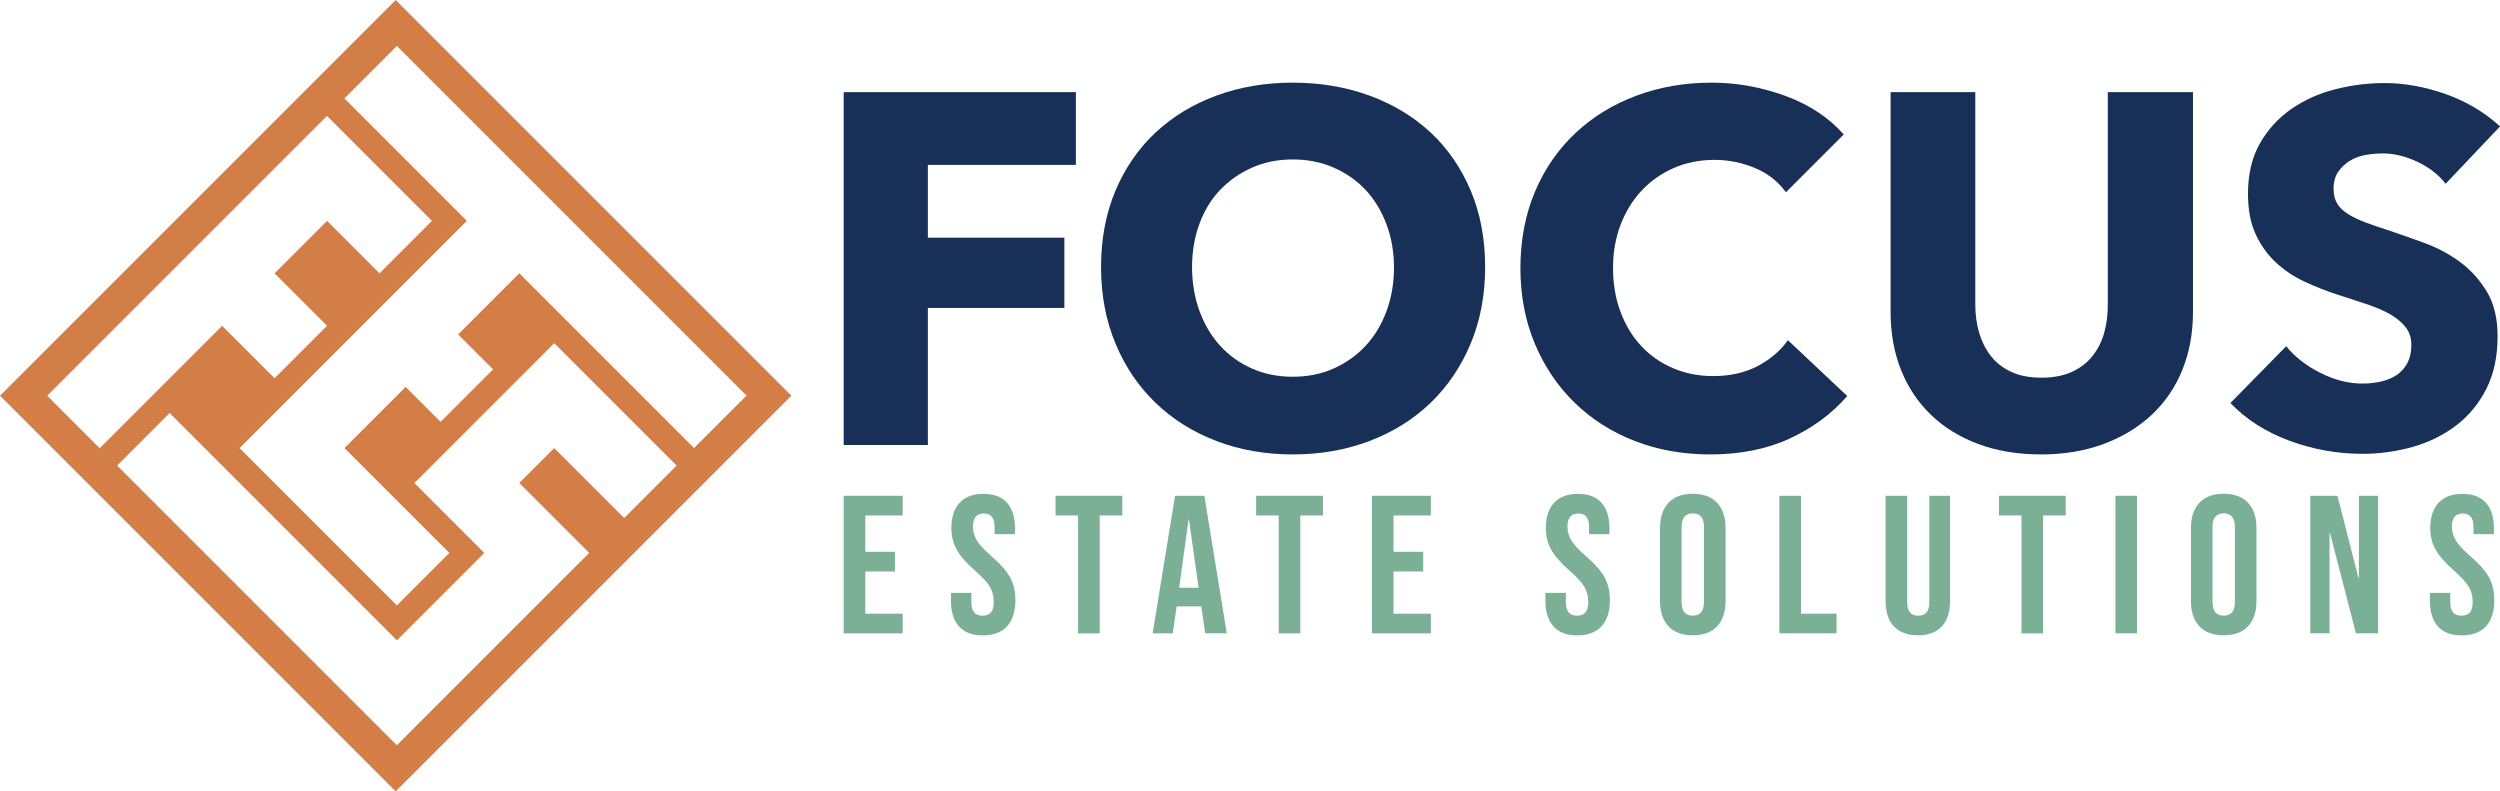
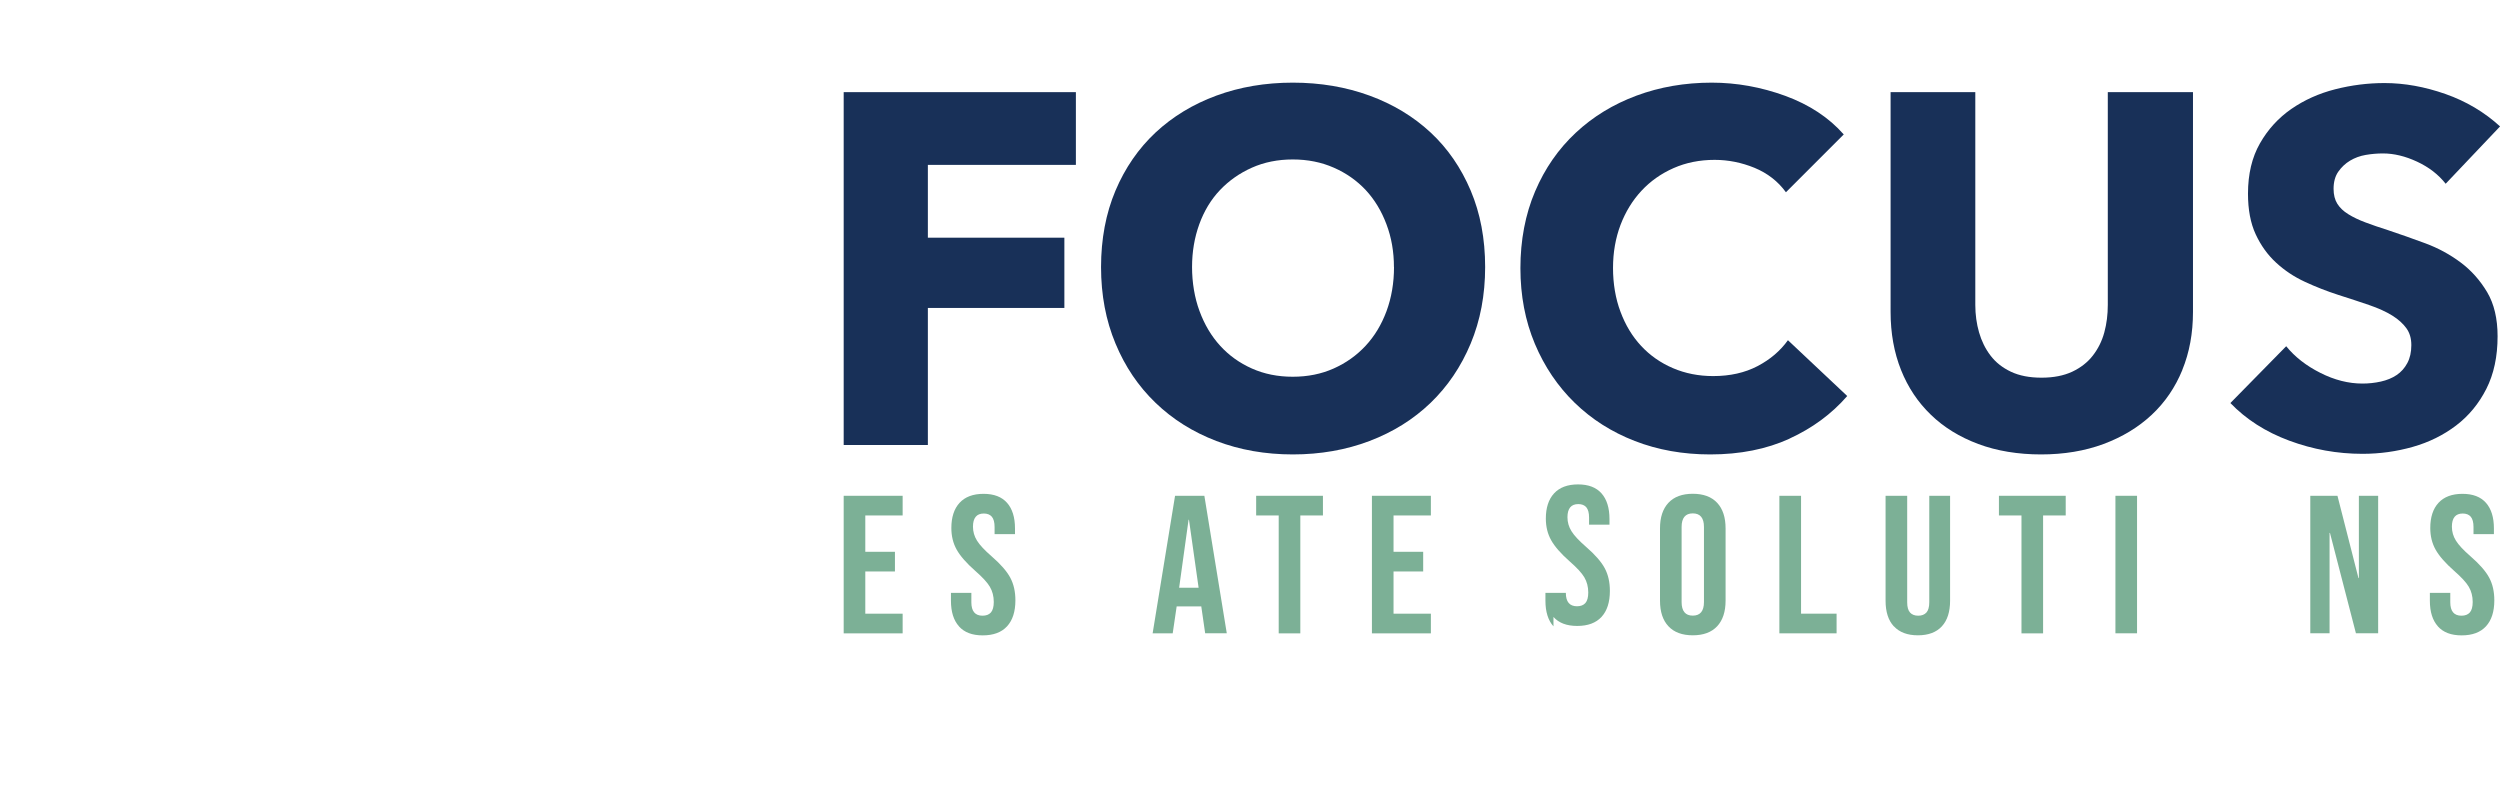
<svg xmlns="http://www.w3.org/2000/svg" id="Layer_2" data-name="Layer 2" viewBox="0 0 373.6 118.25">
  <defs>
    <style>
      .cls-1 {
        fill: #183058;
      }

      .cls-2 {
        fill: #7cb096;
      }

      .cls-3 {
        fill: #d27e46;
      }
    </style>
  </defs>
  <g id="Layer_1-2" data-name="Layer 1">
    <g>
-       <path class="cls-3" d="M59.13,0L0,59.13l59.13,59.13,59.13-59.13L59.13,0ZM7.07,59.13l18.29-18.29,3.71-3.71,19.8-19.8,7.84,7.84,7.84,7.84-7.84,7.84-7.84-7.84-7.84,7.84,7.84,7.84-7.84,7.84-7.84-7.84-18.29,18.29-7.84-7.84ZM93.27,77.41l-10.45-10.45-5.22,5.22,10.45,10.45-7.84,7.84-13.06,13.06-7.84,7.84-41.8-41.8,7.84-7.84,33.96,33.96,13.06-13.06-2.61-2.61-7.84-7.84,7.84-7.84,5.22-5.22,7.84-7.84,18.29,18.29-7.84,7.84ZM77.6,40.84l-9.14,9.14,5.22,5.22-7.84,7.84-5.22-5.22-9.14,9.14,15.67,15.67-7.84,7.84-15.67-15.67-7.84-7.84,16.98-16.98,3.92-3.92,13.06-13.06-18.29-18.29,7.84-7.84,18.29,18.29,3.23,3.23,30.73,30.73-7.84,7.84-26.12-26.12Z" />
      <g>
        <path class="cls-1" d="M138.66,24.65v10.87h20.4v10.5h-20.4v20.48h-12.58V13.77h34.7v10.87h-22.12Z" />
        <path class="cls-1" d="M221.94,39.91c0,4.17-.72,7.98-2.16,11.43-1.44,3.45-3.44,6.4-5.99,8.86-2.56,2.46-5.6,4.36-9.12,5.7-3.53,1.34-7.35,2.01-11.47,2.01s-7.93-.67-11.43-2.01c-3.5-1.34-6.53-3.24-9.08-5.7-2.56-2.46-4.56-5.41-5.99-8.86-1.44-3.45-2.16-7.26-2.16-11.43s.72-8.03,2.16-11.43c1.44-3.4,3.44-6.29,5.99-8.68,2.56-2.38,5.58-4.22,9.08-5.51,3.5-1.29,7.31-1.94,11.43-1.94s7.94.65,11.47,1.94c3.52,1.29,6.56,3.13,9.12,5.51,2.56,2.38,4.55,5.28,5.99,8.68,1.44,3.4,2.16,7.21,2.16,11.43ZM208.31,39.91c0-2.28-.37-4.42-1.12-6.4-.74-1.98-1.78-3.69-3.09-5.1-1.32-1.41-2.9-2.53-4.77-3.35-1.86-.82-3.91-1.23-6.14-1.23s-4.27.41-6.11,1.23c-1.84.82-3.43,1.94-4.77,3.35-1.34,1.41-2.37,3.12-3.09,5.1-.72,1.99-1.08,4.12-1.08,6.4s.37,4.58,1.12,6.59c.74,2.01,1.77,3.74,3.09,5.18,1.31,1.44,2.89,2.57,4.73,3.39,1.84.82,3.87,1.23,6.11,1.23s4.27-.41,6.11-1.23c1.84-.82,3.43-1.95,4.77-3.39,1.34-1.44,2.38-3.16,3.13-5.18.74-2.01,1.12-4.21,1.12-6.59Z" />
        <path class="cls-1" d="M267.42,65.56c-3.43,1.56-7.37,2.35-11.84,2.35-4.07,0-7.83-.67-11.28-2.01-3.45-1.34-6.44-3.24-8.97-5.7s-4.52-5.4-5.96-8.82c-1.44-3.43-2.16-7.2-2.16-11.32s.73-8.04,2.2-11.47c1.46-3.43,3.49-6.34,6.07-8.75,2.58-2.41,5.61-4.26,9.08-5.55,3.47-1.29,7.22-1.94,11.24-1.94,3.72,0,7.38.66,10.98,1.97,3.6,1.32,6.52,3.24,8.75,5.77l-8.64,8.64c-1.19-1.64-2.76-2.85-4.69-3.65-1.94-.79-3.92-1.19-5.96-1.19-2.23,0-4.28.41-6.14,1.23s-3.46,1.95-4.8,3.39c-1.34,1.44-2.38,3.14-3.13,5.1-.74,1.96-1.12,4.11-1.12,6.44s.37,4.57,1.12,6.55c.74,1.99,1.77,3.69,3.09,5.1,1.31,1.41,2.89,2.52,4.73,3.31,1.84.79,3.85,1.19,6.03,1.19,2.53,0,4.74-.5,6.63-1.49,1.89-.99,3.4-2.28,4.54-3.87l8.86,8.34c-2.33,2.68-5.21,4.8-8.64,6.37Z" />
        <path class="cls-1" d="M326.13,55.29c-1.07,2.61-2.59,4.84-4.58,6.7-1.99,1.86-4.38,3.31-7.19,4.36-2.81,1.04-5.92,1.56-9.35,1.56s-6.6-.52-9.38-1.56c-2.78-1.04-5.14-2.49-7.07-4.36-1.94-1.86-3.43-4.1-4.47-6.7-1.04-2.61-1.56-5.5-1.56-8.68V13.77h12.66v31.8c0,1.44.19,2.81.56,4.1.37,1.29.94,2.45,1.71,3.46.77,1.02,1.79,1.82,3.05,2.42,1.27.6,2.79.89,4.58.89s3.31-.3,4.58-.89c1.27-.6,2.3-1.4,3.09-2.42.79-1.02,1.36-2.17,1.71-3.46.35-1.29.52-2.66.52-4.1V13.77h12.73v32.84c0,3.18-.53,6.07-1.6,8.68Z" />
        <path class="cls-1" d="M365.49,27.47c-1.09-1.39-2.52-2.49-4.28-3.31-1.76-.82-3.46-1.23-5.1-1.23-.84,0-1.7.07-2.57.22-.87.15-1.65.44-2.35.86-.7.42-1.28.97-1.75,1.64-.47.67-.71,1.53-.71,2.57,0,.89.19,1.64.56,2.23s.92,1.12,1.64,1.56c.72.45,1.58.86,2.57,1.23.99.37,2.11.76,3.35,1.15,1.79.6,3.65,1.25,5.59,1.97,1.94.72,3.7,1.68,5.29,2.87,1.59,1.19,2.9,2.67,3.95,4.43,1.04,1.76,1.56,3.96,1.56,6.59,0,3.03-.56,5.65-1.68,7.86-1.12,2.21-2.62,4.03-4.51,5.47-1.89,1.44-4.05,2.51-6.48,3.2-2.43.69-4.94,1.04-7.52,1.04-3.77,0-7.42-.66-10.95-1.97-3.53-1.31-6.45-3.19-8.79-5.62l8.34-8.49c1.29,1.59,2.99,2.92,5.1,3.98,2.11,1.07,4.21,1.6,6.29,1.6.94,0,1.86-.1,2.76-.3.89-.2,1.68-.52,2.35-.97s1.2-1.04,1.6-1.79c.4-.74.6-1.64.6-2.68s-.25-1.84-.74-2.53c-.5-.69-1.2-1.33-2.12-1.9-.92-.57-2.06-1.09-3.43-1.56-1.37-.47-2.92-.98-4.65-1.53-1.69-.55-3.34-1.19-4.95-1.94-1.61-.74-3.05-1.7-4.32-2.87-1.27-1.17-2.28-2.58-3.05-4.24-.77-1.66-1.15-3.69-1.15-6.07,0-2.93.6-5.44,1.79-7.52,1.19-2.09,2.76-3.8,4.69-5.14,1.94-1.34,4.12-2.32,6.55-2.94,2.43-.62,4.89-.93,7.37-.93,2.98,0,6.02.55,9.12,1.64,3.1,1.09,5.82,2.71,8.15,4.84l-8.12,8.56Z" />
      </g>
      <g>
        <path class="cls-2" d="M126.08,74.09h8.81v2.94h-5.58v5.43h4.43v2.94h-4.43v6.31h5.58v2.94h-8.81v-20.55Z" />
        <path class="cls-2" d="M143.31,93.6c-.8-.89-1.2-2.17-1.2-3.83v-1.17h3.05v1.41c0,1.33.56,2,1.67,2,.55,0,.96-.16,1.25-.48.28-.32.43-.85.43-1.57,0-.86-.2-1.62-.59-2.28-.39-.66-1.12-1.44-2.17-2.36-1.33-1.17-2.26-2.24-2.79-3.19-.53-.95-.79-2.02-.79-3.22,0-1.62.41-2.88,1.23-3.77.82-.89,2.02-1.34,3.58-1.34s2.72.45,3.51,1.34c.79.89,1.19,2.17,1.19,3.83v.85h-3.05v-1.06c0-.7-.14-1.22-.41-1.54-.27-.32-.68-.48-1.2-.48-1.08,0-1.62.66-1.62,1.97,0,.74.2,1.44.6,2.08.4.65,1.13,1.43,2.19,2.35,1.35,1.17,2.28,2.24,2.79,3.2.51.96.76,2.08.76,3.38,0,1.68-.42,2.98-1.25,3.88-.83.9-2.04,1.35-3.63,1.35s-2.75-.45-3.55-1.34Z" />
-         <path class="cls-2" d="M161.12,77.03h-3.38v-2.94h9.98v2.94h-3.38v17.62h-3.23v-17.62Z" />
        <path class="cls-2" d="M175.6,74.09h4.38l3.35,20.55h-3.23l-.59-4.08v.06h-3.67l-.59,4.02h-3l3.35-20.55ZM179.12,87.83l-1.44-10.16h-.06l-1.41,10.16h2.91Z" />
        <path class="cls-2" d="M191.1,77.03h-3.38v-2.94h9.98v2.94h-3.38v17.62h-3.23v-17.62Z" />
        <path class="cls-2" d="M205.02,74.09h8.81v2.94h-5.58v5.43h4.43v2.94h-4.43v6.31h5.58v2.94h-8.81v-20.55Z" />
-         <path class="cls-2" d="M232.15,93.6c-.8-.89-1.2-2.17-1.2-3.83v-1.17h3.05v1.41c0,1.33.56,2,1.67,2,.55,0,.96-.16,1.25-.48.28-.32.43-.85.43-1.57,0-.86-.2-1.62-.59-2.28-.39-.66-1.12-1.44-2.17-2.36-1.33-1.17-2.26-2.24-2.79-3.19-.53-.95-.79-2.02-.79-3.22,0-1.62.41-2.88,1.23-3.77.82-.89,2.02-1.34,3.58-1.34s2.72.45,3.51,1.34c.79.89,1.19,2.17,1.19,3.83v.85h-3.05v-1.06c0-.7-.14-1.22-.41-1.54-.27-.32-.68-.48-1.2-.48-1.08,0-1.62.66-1.62,1.97,0,.74.2,1.44.6,2.08.4.65,1.13,1.43,2.19,2.35,1.35,1.17,2.28,2.24,2.79,3.2.51.96.76,2.08.76,3.38,0,1.68-.42,2.98-1.25,3.88-.83.9-2.04,1.35-3.63,1.35s-2.75-.45-3.55-1.34Z" />
+         <path class="cls-2" d="M232.15,93.6c-.8-.89-1.2-2.17-1.2-3.83v-1.17h3.05c0,1.33.56,2,1.67,2,.55,0,.96-.16,1.25-.48.28-.32.43-.85.43-1.57,0-.86-.2-1.62-.59-2.28-.39-.66-1.12-1.44-2.17-2.36-1.33-1.17-2.26-2.24-2.79-3.19-.53-.95-.79-2.02-.79-3.22,0-1.62.41-2.88,1.23-3.77.82-.89,2.02-1.34,3.58-1.34s2.72.45,3.51,1.34c.79.89,1.19,2.17,1.19,3.83v.85h-3.05v-1.06c0-.7-.14-1.22-.41-1.54-.27-.32-.68-.48-1.2-.48-1.08,0-1.62.66-1.62,1.97,0,.74.2,1.44.6,2.08.4.65,1.13,1.43,2.19,2.35,1.35,1.17,2.28,2.24,2.79,3.2.51.96.76,2.08.76,3.38,0,1.68-.42,2.98-1.25,3.88-.83.9-2.04,1.35-3.63,1.35s-2.75-.45-3.55-1.34Z" />
        <path class="cls-2" d="M249.33,93.59c-.84-.9-1.26-2.17-1.26-3.82v-10.81c0-1.64.42-2.92,1.26-3.82.84-.9,2.06-1.35,3.64-1.35s2.8.45,3.64,1.35c.84.9,1.26,2.17,1.26,3.82v10.81c0,1.64-.42,2.92-1.26,3.82-.84.9-2.06,1.35-3.64,1.35s-2.8-.45-3.64-1.35ZM254.64,89.97v-11.22c0-1.35-.56-2.03-1.67-2.03s-1.67.68-1.67,2.03v11.22c0,1.35.56,2.03,1.67,2.03s1.67-.68,1.67-2.03Z" />
        <path class="cls-2" d="M265.92,74.09h3.23v17.62h5.31v2.94h-8.55v-20.55Z" />
        <path class="cls-2" d="M283.01,93.6c-.82-.89-1.23-2.17-1.23-3.83v-15.68h3.23v15.92c0,.7.14,1.21.43,1.53.28.31.69.47,1.22.47s.93-.16,1.22-.47c.28-.31.43-.82.43-1.53v-15.92h3.11v15.68c0,1.66-.41,2.94-1.23,3.83-.82.89-2.02,1.34-3.58,1.34s-2.76-.45-3.58-1.34Z" />
        <path class="cls-2" d="M302.1,77.03h-3.38v-2.94h9.98v2.94h-3.38v17.62h-3.23v-17.62Z" />
        <path class="cls-2" d="M316.13,74.09h3.23v20.55h-3.23v-20.55Z" />
-         <path class="cls-2" d="M328.67,93.59c-.84-.9-1.26-2.17-1.26-3.82v-10.81c0-1.64.42-2.92,1.26-3.82.84-.9,2.06-1.35,3.64-1.35s2.8.45,3.64,1.35c.84.9,1.26,2.17,1.26,3.82v10.81c0,1.64-.42,2.92-1.26,3.82-.84.9-2.06,1.35-3.64,1.35s-2.8-.45-3.64-1.35ZM333.98,89.97v-11.22c0-1.35-.56-2.03-1.67-2.03s-1.67.68-1.67,2.03v11.22c0,1.35.56,2.03,1.67,2.03s1.67-.68,1.67-2.03Z" />
        <path class="cls-2" d="M345.26,74.09h4.05l3.14,12.3h.06v-12.3h2.88v20.55h-3.32l-3.88-15h-.06v15h-2.88v-20.55Z" />
        <path class="cls-2" d="M364.32,93.6c-.8-.89-1.2-2.17-1.2-3.83v-1.17h3.05v1.41c0,1.33.56,2,1.67,2,.55,0,.96-.16,1.25-.48.28-.32.43-.85.43-1.57,0-.86-.2-1.62-.59-2.28-.39-.66-1.12-1.44-2.17-2.36-1.33-1.17-2.26-2.24-2.79-3.19-.53-.95-.79-2.02-.79-3.22,0-1.62.41-2.88,1.23-3.77.82-.89,2.02-1.34,3.58-1.34s2.72.45,3.51,1.34c.79.89,1.19,2.17,1.19,3.83v.85h-3.05v-1.06c0-.7-.14-1.22-.41-1.54-.27-.32-.68-.48-1.2-.48-1.08,0-1.62.66-1.62,1.97,0,.74.2,1.44.6,2.08.4.65,1.13,1.43,2.19,2.35,1.35,1.17,2.28,2.24,2.79,3.2.51.96.76,2.08.76,3.38,0,1.68-.42,2.98-1.25,3.88-.83.9-2.04,1.35-3.63,1.35s-2.75-.45-3.55-1.34Z" />
      </g>
    </g>
  </g>
</svg>